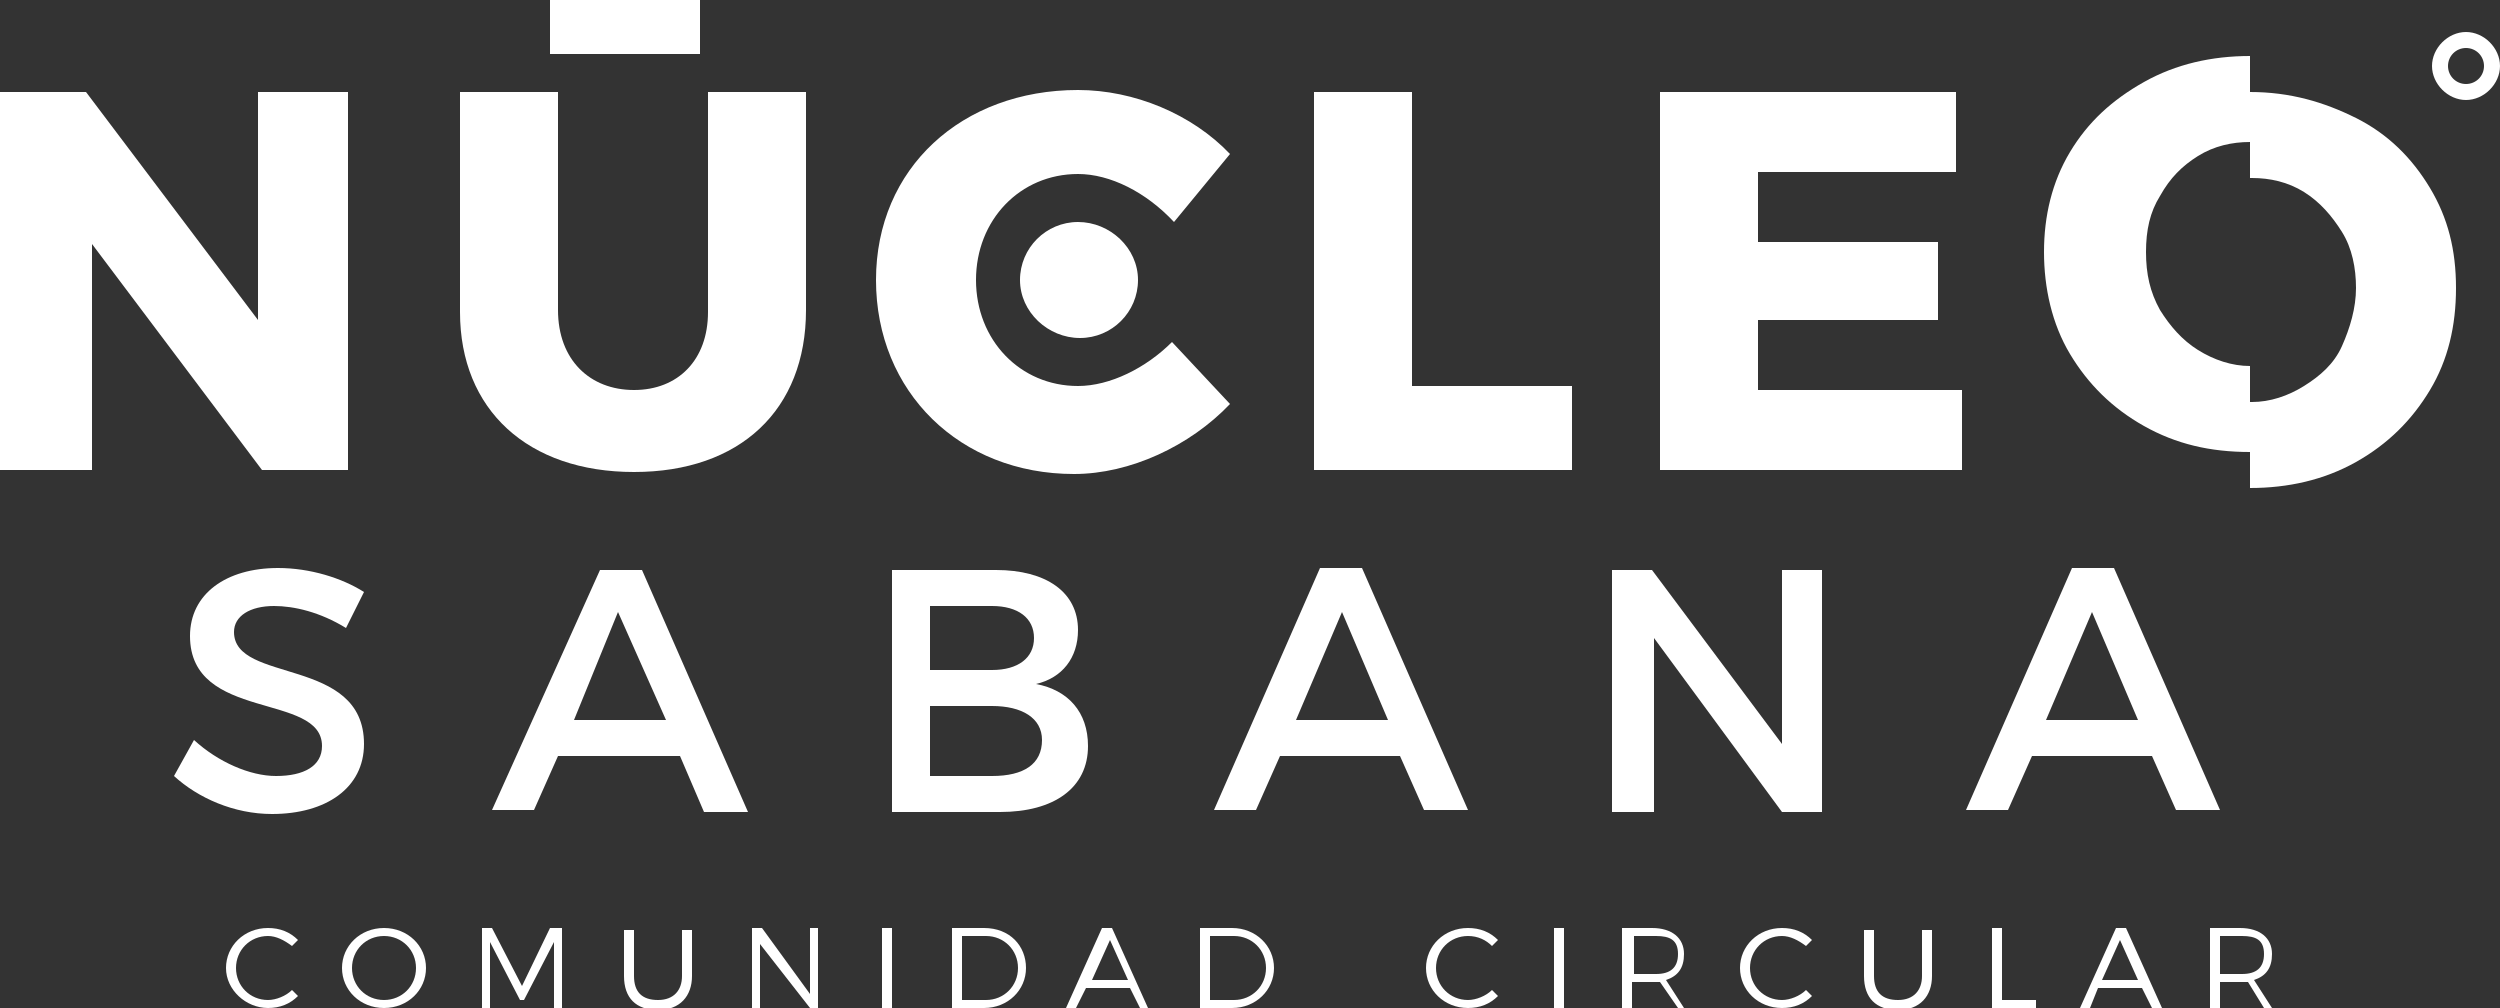
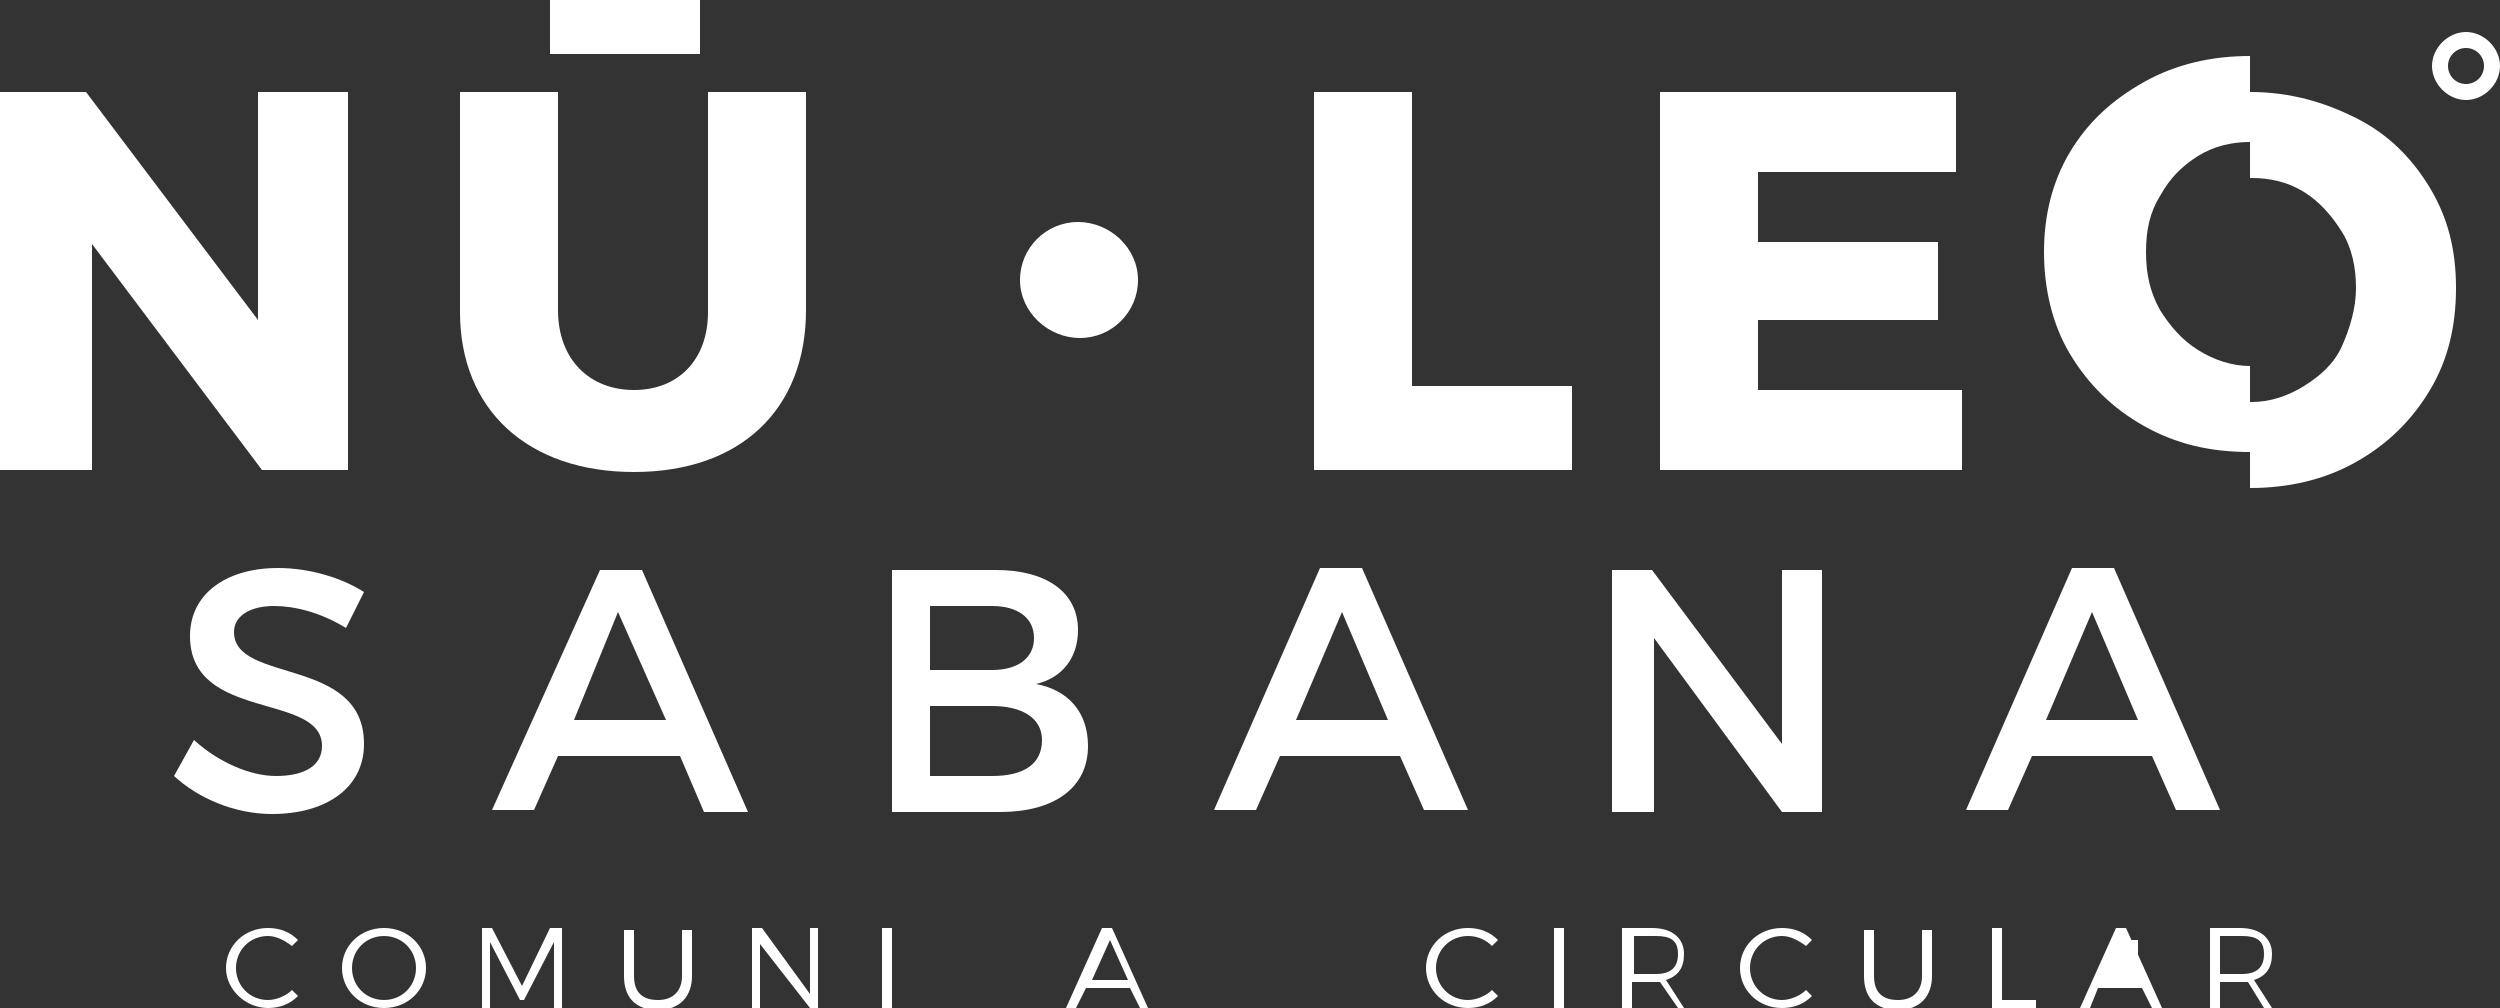
<svg xmlns="http://www.w3.org/2000/svg" version="1.1" id="Layer_2_00000045615430137436315890000012296338324947786401_" x="0px" y="0px" viewBox="0 0 125 50.4" style="enable-background:new 0 0 125 50.4;" xml:space="preserve">
  <rect x="0" y="0" width="125" height="50.4" fill="#333333" stroke="none" />
  <style type="text/css">
	.st0{fill:#FFFFFF;}
</style>
  <g id="Capa_1">
    <g>
      <polygon class="st0" points="4.3,4.6 12.9,16 12.9,4.6 17.4,4.6 17.4,23.5 13.1,23.5 4.6,12.2 4.6,23.5 0,23.5 0,4.6   " />
      <path class="st0" d="M31.7,19.5c2.2,0,3.7-1.5,3.7-3.9V4.6h4.9v10.9c0,5-3.3,8.1-8.6,8.1S23,20.5,23,15.6V4.6h4.9v10.9    C27.9,18,29.5,19.5,31.7,19.5" />
-       <path class="st0" d="M53.9,8.7c-2.9,0-5.1,2.3-5.1,5.3s2.2,5.3,5.1,5.3c1.6,0,3.4-0.9,4.7-2.2l2.9,3.1c-2,2.1-5,3.5-7.8,3.5    c-5.7,0-9.9-4.1-9.9-9.7s4.3-9.5,10.1-9.5c2.8,0,5.7,1.2,7.6,3.2l-2.8,3.4C57.3,9.6,55.5,8.7,53.9,8.7" />
      <polygon class="st0" points="70.6,4.6 70.6,19.3 78.6,19.3 78.6,23.5 65.7,23.5 65.7,4.6   " />
      <polygon class="st0" points="97.8,4.6 97.8,8.6 87.9,8.6 87.9,12.1 96.9,12.1 96.9,16 87.9,16 87.9,19.5 98.1,19.5 98.1,23.5     83,23.5 83,4.6   " />
      <path class="st0" d="M56.9,14c0,1.6-1.3,2.9-2.9,2.9S51,15.6,51,14s1.3-2.9,2.9-2.9S56.9,12.4,56.9,14" />
      <path class="st0" d="M121.5,9.4c-0.9-1.5-2.1-2.7-3.7-3.5s-3.3-1.3-5.3-1.3l0,0V2.8c-1.9,0-3.7,0.4-5.3,1.3s-2.8,2-3.7,3.5    c-0.9,1.5-1.3,3.2-1.3,5s0.4,3.6,1.3,5.1s2.1,2.7,3.7,3.6c1.6,0.9,3.3,1.3,5.3,1.3v1.8l0,0c1.9,0,3.7-0.4,5.3-1.3    c1.6-0.9,2.8-2.1,3.7-3.6c0.9-1.5,1.3-3.2,1.3-5.1S122.4,10.9,121.5,9.4 M117.1,17.3c-0.4,0.9-1.1,1.5-1.9,2s-1.7,0.8-2.6,0.8    c0,0,0,0-0.1,0v-1.8c-0.9,0-1.8-0.3-2.6-0.8c-0.8-0.5-1.4-1.2-1.9-2c-0.5-0.9-0.7-1.8-0.7-2.9s0.2-2,0.7-2.8    c0.5-0.9,1.1-1.5,1.9-2c0.8-0.5,1.7-0.7,2.6-0.7v1.8c0,0,0,0,0.1,0c0.9,0,1.8,0.2,2.6,0.7s1.4,1.2,1.9,2s0.7,1.8,0.7,2.8    S117.5,16.4,117.1,17.3" />
      <path class="st0" d="M123.3,1.6c-0.9,0-1.7,0.8-1.7,1.7s0.8,1.7,1.7,1.7s1.7-0.8,1.7-1.7S124.2,1.6,123.3,1.6 M123.3,4.2    c-0.5,0-0.9-0.4-0.9-0.9s0.4-0.9,0.9-0.9s0.9,0.4,0.9,0.9S123.8,4.2,123.3,4.2" />
      <rect x="27.5" class="st0" width="7.5" height="2.7" />
      <path class="st0" d="M13.4,46.8c-0.9,0-1.6,0.7-1.6,1.6s0.7,1.6,1.6,1.6c0.4,0,0.9-0.2,1.2-0.5l0.3,0.3c-0.4,0.4-0.9,0.6-1.5,0.6    c-1.1,0-2.1-0.9-2.1-2s0.9-2,2.1-2c0.6,0,1.1,0.2,1.5,0.6l-0.3,0.3C14.2,47,13.8,46.8,13.4,46.8" />
      <path class="st0" d="M21.3,48.4c0,1.1-0.9,2-2.1,2s-2.1-0.9-2.1-2s0.9-2,2.1-2S21.3,47.3,21.3,48.4 M17.6,48.4    c0,0.9,0.7,1.6,1.6,1.6s1.6-0.7,1.6-1.6s-0.7-1.6-1.6-1.6S17.6,47.5,17.6,48.4" />
      <polygon class="st0" points="24.6,46.4 26.1,49.3 27.5,46.4 28.1,46.4 28.1,50.4 27.7,50.4 27.7,47.1 26.2,50 26,50 24.5,47.1     24.5,50.4 24.1,50.4 24.1,46.4   " />
      <path class="st0" d="M32.9,50c0.8,0,1.2-0.5,1.2-1.2v-2.3h0.5v2.3c0,1-0.6,1.7-1.7,1.7s-1.7-0.6-1.7-1.7v-2.3h0.5v2.3    C31.7,49.6,32.1,50,32.9,50" />
      <polygon class="st0" points="38.1,46.4 40.5,49.7 40.5,46.4 40.9,46.4 40.9,50.4 40.5,50.4 38,47.2 38,50.4 37.6,50.4 37.6,46.4       " />
      <rect x="44.1" y="46.4" class="st0" width="0.5" height="4" />
-       <path class="st0" d="M51.3,48.4c0,1.1-0.9,2-2.1,2h-1.6v-4h1.6C50.5,46.4,51.3,47.3,51.3,48.4 M50.9,48.4c0-0.9-0.7-1.6-1.6-1.6    h-1.2V50h1.2C50.2,50,50.9,49.3,50.9,48.4" />
      <path class="st0" d="M56.5,49.4h-2.2l-0.5,1h-0.5l1.8-4h0.5l1.8,4H57L56.5,49.4L56.5,49.4z M56.4,49l-0.9-2l-0.9,2H56.4L56.4,49z" />
-       <path class="st0" d="M63.7,48.4c0,1.1-0.9,2-2.1,2h-1.6v-4h1.6C62.8,46.4,63.7,47.3,63.7,48.4 M63.3,48.4c0-0.9-0.7-1.6-1.6-1.6    h-1.2V50h1.2C62.6,50,63.3,49.3,63.3,48.4" />
      <path class="st0" d="M73.4,46.8c-0.9,0-1.6,0.7-1.6,1.6s0.7,1.6,1.6,1.6c0.4,0,0.9-0.2,1.2-0.5l0.3,0.3c-0.4,0.4-0.9,0.6-1.5,0.6    c-1.2,0-2.1-0.9-2.1-2s0.9-2,2.1-2c0.6,0,1.1,0.2,1.5,0.6l-0.3,0.3C74.3,47,73.9,46.8,73.4,46.8" />
      <rect x="77.7" y="46.4" class="st0" width="0.5" height="4" />
      <path class="st0" d="M83.9,50.4L83,49.1c-0.1,0-0.2,0-0.3,0h-1.1v1.3h-0.5v-4h1.5c1,0,1.6,0.5,1.6,1.3c0,0.7-0.3,1.1-0.9,1.3    l0.9,1.4L83.9,50.4L83.9,50.4z M82.8,48.7c0.7,0,1.1-0.3,1.1-1s-0.4-0.9-1.1-0.9h-1.1v1.9H82.8z" />
      <path class="st0" d="M89.1,46.8c-0.9,0-1.6,0.7-1.6,1.6s0.7,1.6,1.6,1.6c0.4,0,0.9-0.2,1.2-0.5l0.3,0.3c-0.4,0.4-0.9,0.6-1.5,0.6    c-1.2,0-2.1-0.9-2.1-2s0.9-2,2.1-2c0.6,0,1.1,0.2,1.5,0.6l-0.3,0.3C89.9,47,89.5,46.8,89.1,46.8" />
      <path class="st0" d="M94.9,50c0.8,0,1.2-0.5,1.2-1.2v-2.3h0.5v2.3c0,1-0.6,1.7-1.7,1.7s-1.7-0.6-1.7-1.7v-2.3h0.5v2.3    C93.7,49.6,94.1,50,94.9,50" />
      <polygon class="st0" points="100.1,46.4 100.1,50 101.8,50 101.8,50.4 99.6,50.4 99.6,46.4   " />
-       <path class="st0" d="M107.1,49.4h-2.2l-0.4,1H104l1.8-4h0.5l1.8,4h-0.5L107.1,49.4L107.1,49.4z M106.9,49l-0.9-2l-0.9,2H106.9    L106.9,49z" />
+       <path class="st0" d="M107.1,49.4h-2.2l-0.4,1H104l1.8-4h0.5l1.8,4h-0.5L107.1,49.4L107.1,49.4z M106.9,49l-0.9-2H106.9    L106.9,49z" />
      <path class="st0" d="M113.2,50.4l-0.8-1.3c-0.1,0-0.2,0-0.3,0H111v1.3h-0.5v-4h1.5c1,0,1.6,0.5,1.6,1.3c0,0.7-0.3,1.1-0.9,1.3    l0.9,1.4L113.2,50.4L113.2,50.4z M112.1,48.7c0.7,0,1.1-0.3,1.1-1s-0.4-0.9-1.1-0.9H111v1.9H112.1z" />
      <path class="st0" d="M18.2,29.6l-0.9,1.8c-1.3-0.8-2.6-1.1-3.6-1.1c-1.2,0-2,0.5-2,1.3c0,2.6,6.5,1.2,6.5,5.6    c0,2.2-1.9,3.5-4.6,3.5c-1.9,0-3.7-0.8-4.9-1.9L9.7,37c1.2,1.1,2.8,1.8,4.1,1.8c1.4,0,2.3-0.5,2.3-1.5c0-2.7-6.6-1.2-6.6-5.5    c0-2.1,1.8-3.4,4.4-3.4C15.5,28.4,17.1,28.9,18.2,29.6" />
      <path class="st0" d="M27.9,37.8l-1.2,2.7h-2.1L30,28.5h2.1l5.3,12.1h-2.2L34,37.8H27.9L27.9,37.8z M30.9,30.6L28.7,36h4.6    L30.9,30.6L30.9,30.6z" />
      <path class="st0" d="M49.8,28.5c2.5,0,4.1,1.1,4.1,3c0,1.4-0.8,2.4-2.1,2.7c1.6,0.3,2.6,1.4,2.6,3.1c0,2.1-1.7,3.3-4.4,3.3h-5.4    V28.5C44.5,28.5,49.8,28.5,49.8,28.5z M46.5,33.5h3.1c1.3,0,2.1-0.6,2.1-1.6s-0.8-1.6-2.1-1.6h-3.1V33.5L46.5,33.5z M46.5,38.8    h3.1c1.6,0,2.5-0.6,2.5-1.8c0-1.1-1-1.7-2.5-1.7h-3.1V38.8z" />
      <path class="st0" d="M64,37.8l-1.2,2.7h-2.1l5.3-12.1h2.1l5.3,12.1h-2.2l-1.2-2.7H64L64,37.8z M67.1,30.6L64.8,36h4.6L67.1,30.6    L67.1,30.6z" />
      <polygon class="st0" points="89.1,40.6 82.7,31.9 82.7,40.6 80.6,40.6 80.6,28.5 82.6,28.5 89.1,37.2 89.1,28.5 91.1,28.5     91.1,40.6   " />
      <path class="st0" d="M101.6,37.8l-1.2,2.7h-2.1l5.3-12.1h2.1l5.3,12.1h-2.2l-1.2-2.7H101.6L101.6,37.8z M104.6,30.6l-2.3,5.4h4.6    L104.6,30.6L104.6,30.6z" />
    </g>
  </g>
</svg>